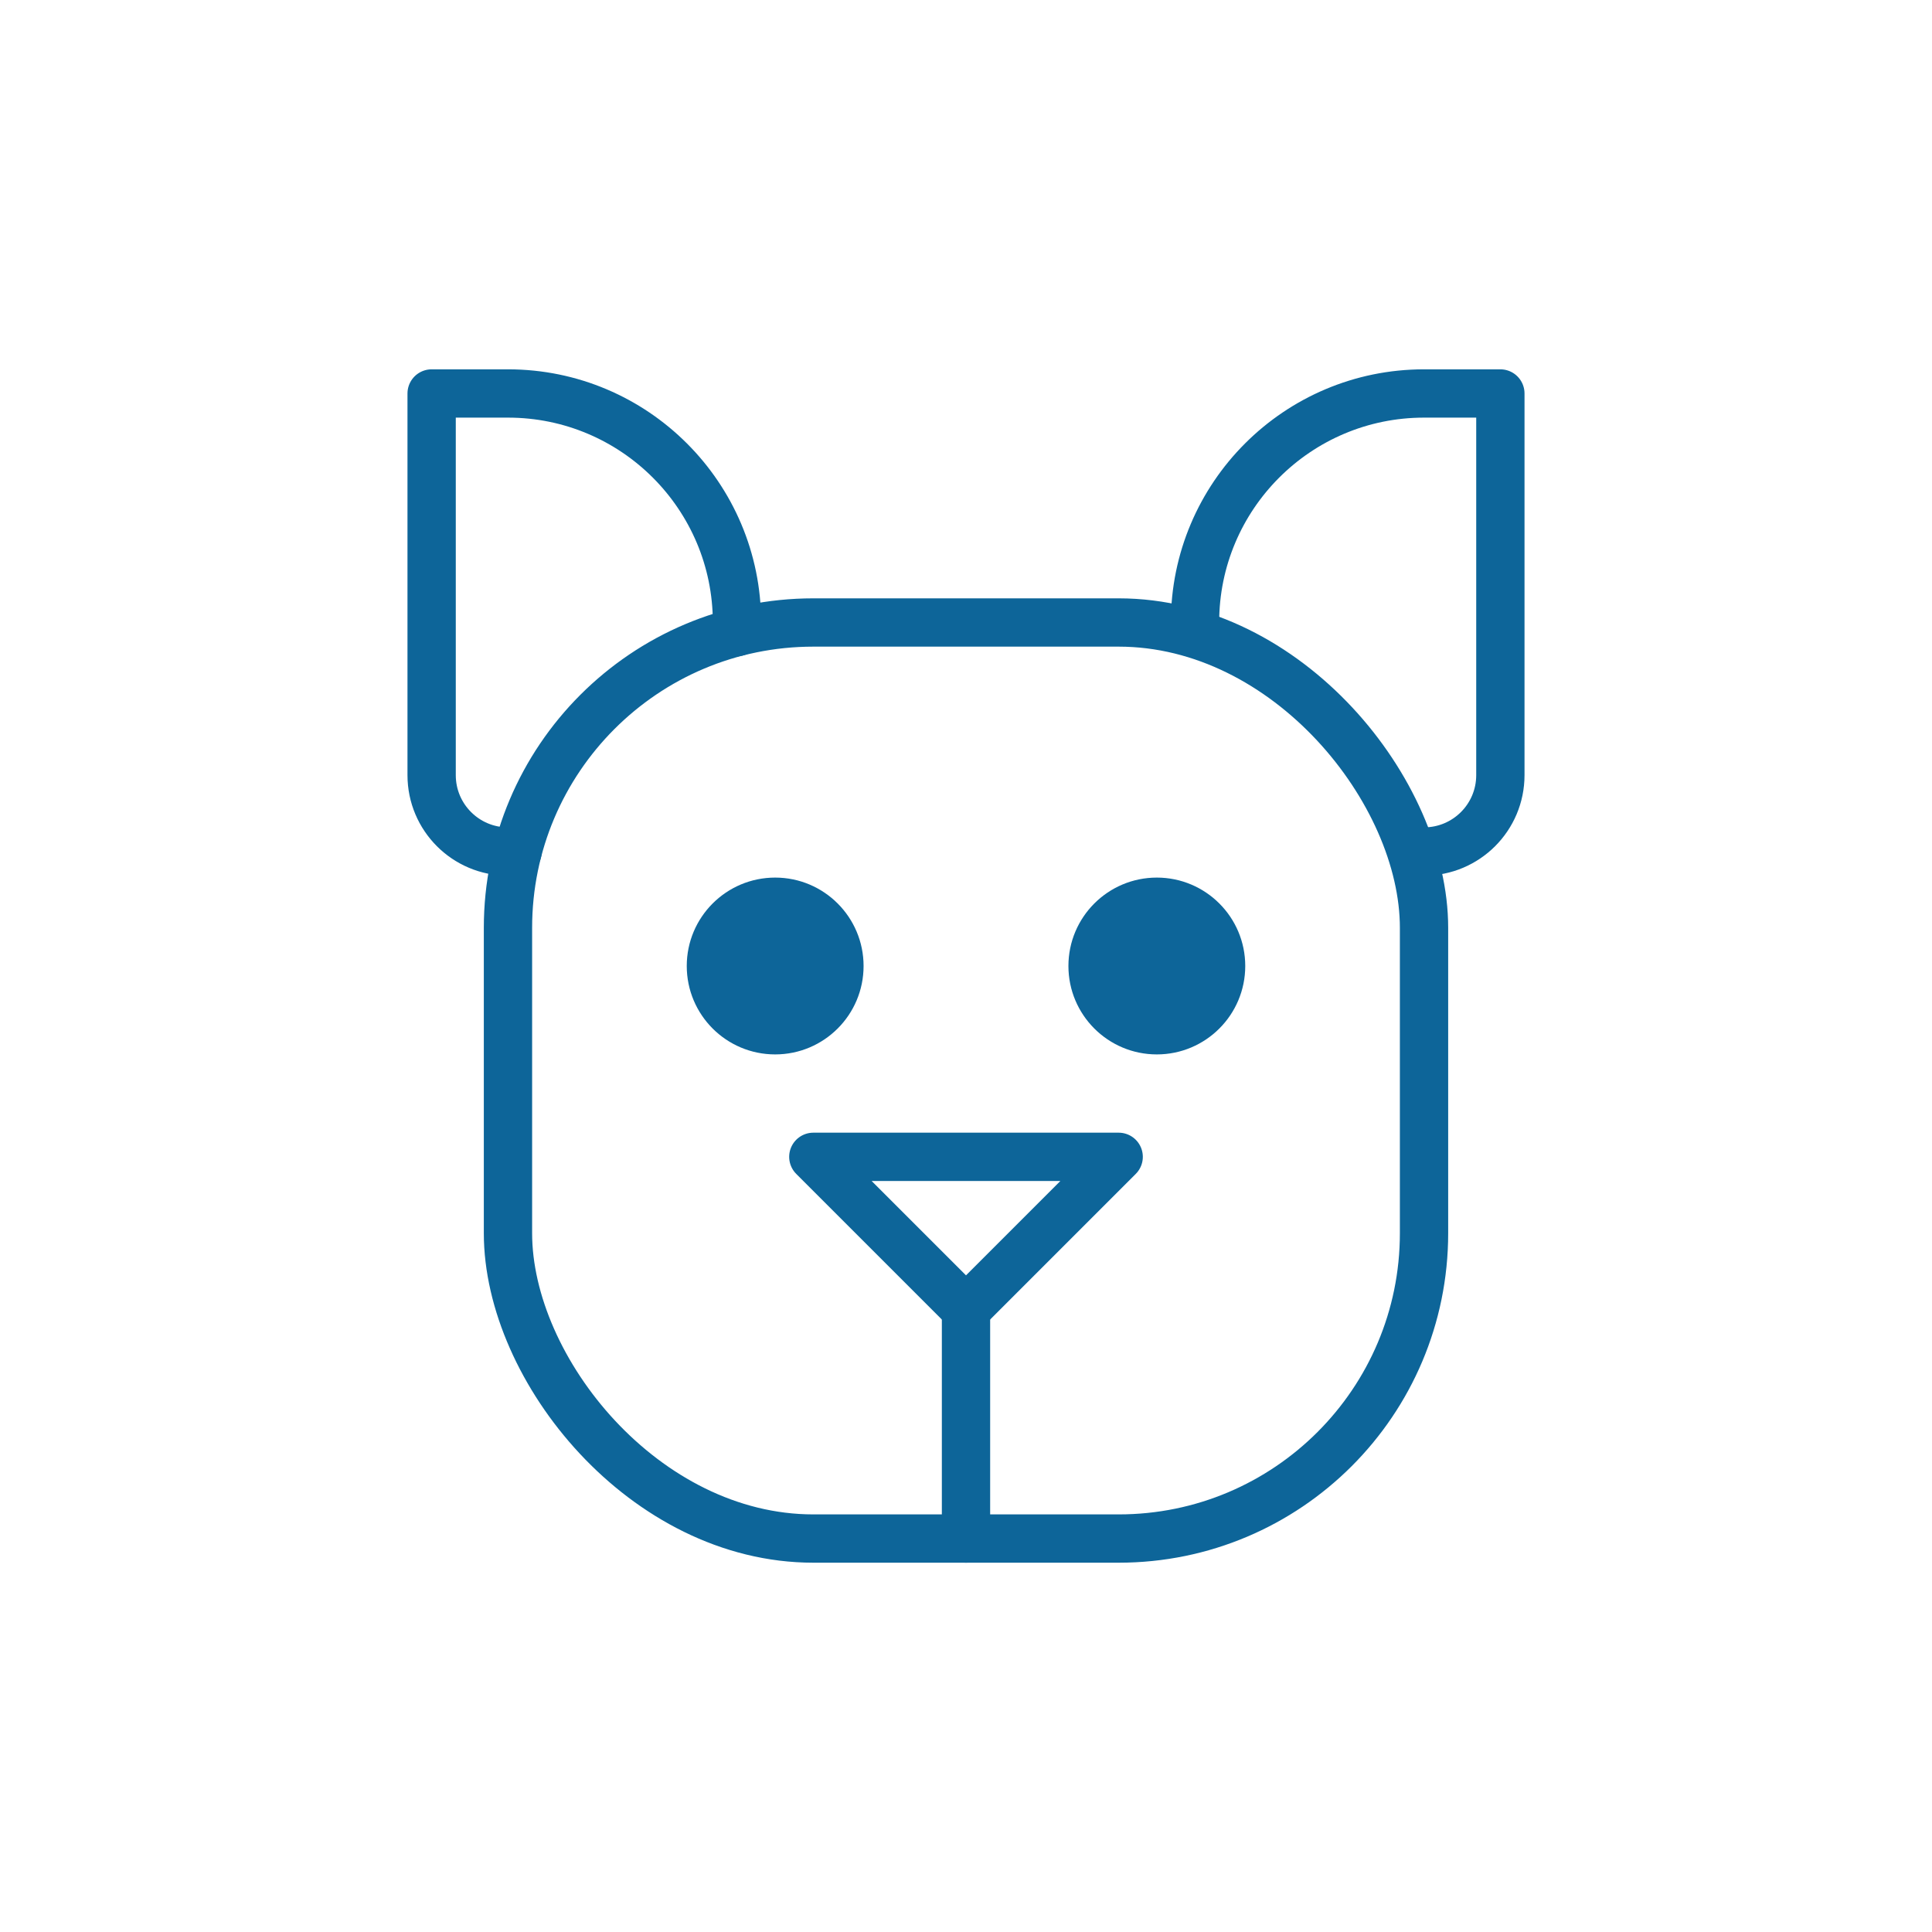
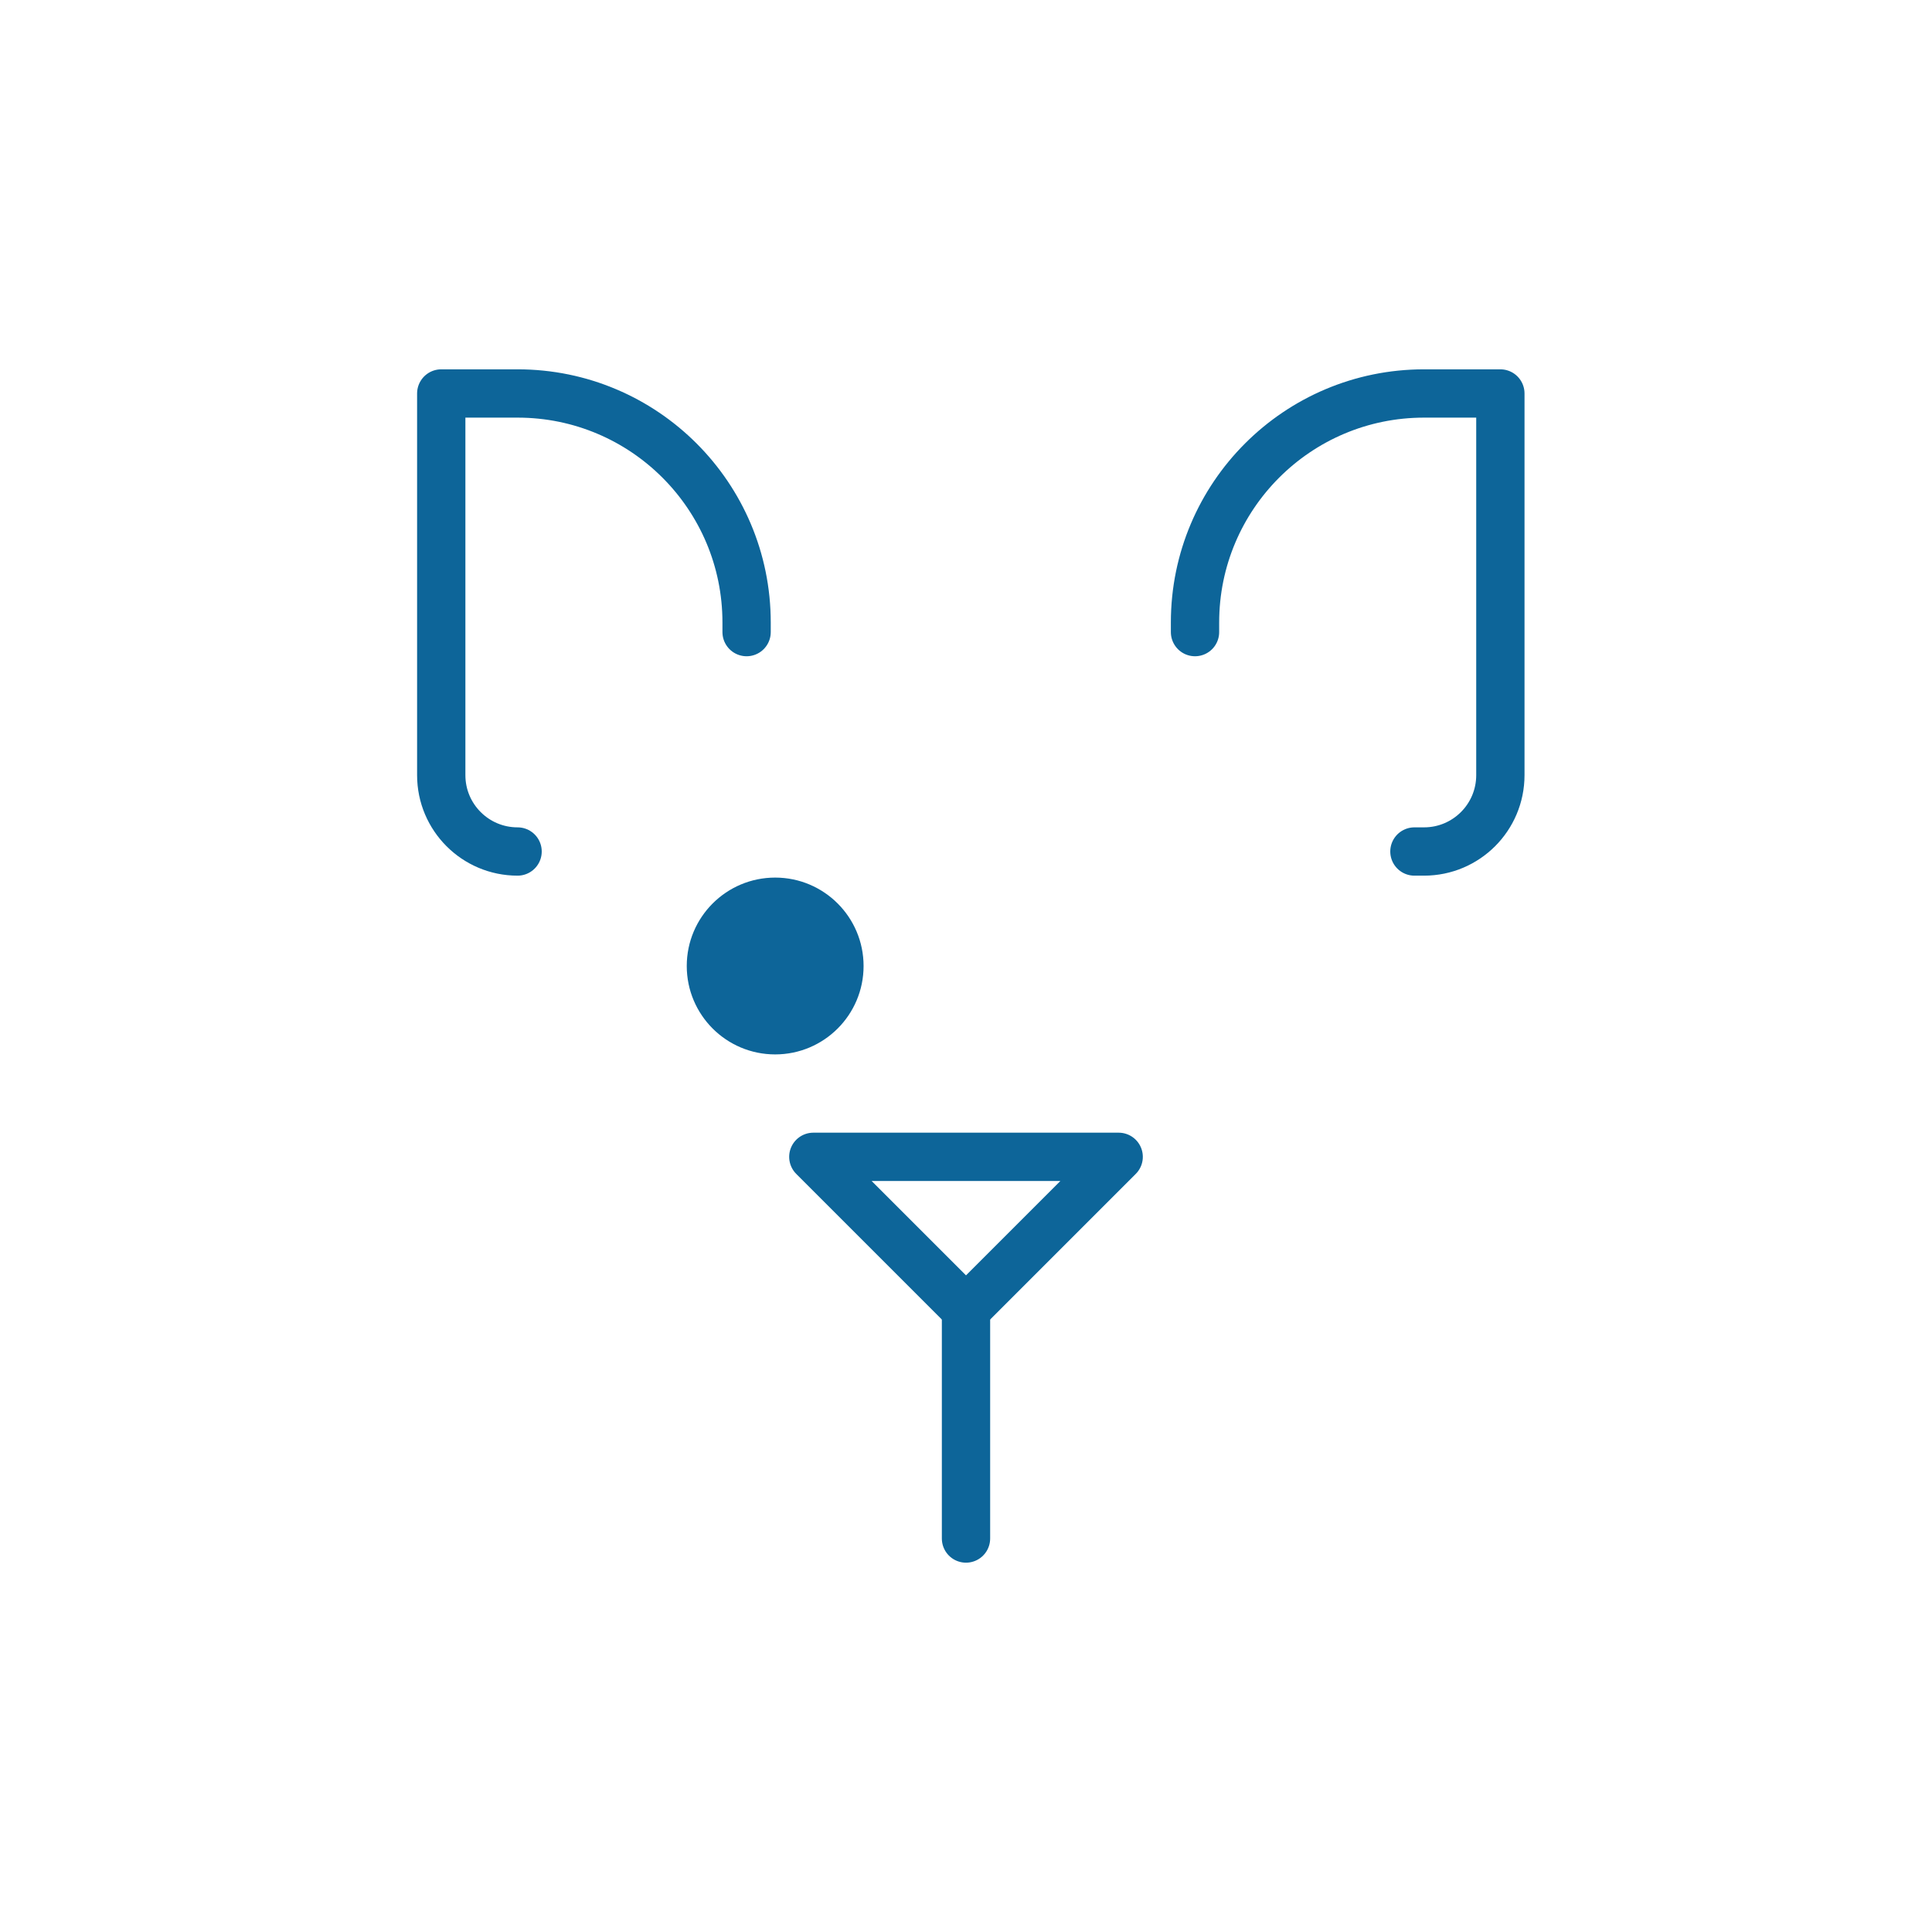
<svg xmlns="http://www.w3.org/2000/svg" id="material-design-icons" width="80" height="80" viewBox="0 0 80 80">
  <line x1="40" y1="63.707" x2="40" y2="54.224" fill="none" stroke="#0d6599" stroke-linecap="round" stroke-linejoin="round" stroke-width="2" />
-   <rect x="21.034" y="25.776" width="37.932" height="37.932" rx="12.644" ry="12.644" fill="none" stroke="#0d6599" stroke-linecap="round" stroke-linejoin="round" stroke-width="2" />
  <polygon points="33.678 47.902 46.322 47.902 40 54.224 33.678 47.902" fill="none" stroke="#0d6599" stroke-linecap="round" stroke-linejoin="round" stroke-width="2" />
  <circle cx="32.098" cy="40" r="3.161" fill="#0d6599" stroke="#0d6599" stroke-linecap="round" stroke-linejoin="round" />
-   <circle cx="47.902" cy="40" r="3.161" fill="#0d6599" stroke="#0d6599" stroke-linecap="round" stroke-linejoin="round" />
  <path d="m58.568,35.259h.398c1.746,0,3.161-1.415,3.161-3.161v-15.805h-3.161c-5.237,0-9.483,4.246-9.483,9.483v.398" fill="none" stroke="#0d6599" stroke-linecap="round" stroke-linejoin="round" stroke-width="2" />
-   <path d="m21.432,35.259h-.398c-1.746,0-3.161-1.415-3.161-3.161v-15.805h3.161c5.237,0,9.483,4.246,9.483,9.483v.398" fill="none" stroke="#0d6599" stroke-linecap="round" stroke-linejoin="round" stroke-width="2" />
+   <path d="m21.432,35.259c-1.746,0-3.161-1.415-3.161-3.161v-15.805h3.161c5.237,0,9.483,4.246,9.483,9.483v.398" fill="none" stroke="#0d6599" stroke-linecap="round" stroke-linejoin="round" stroke-width="2" />
</svg>